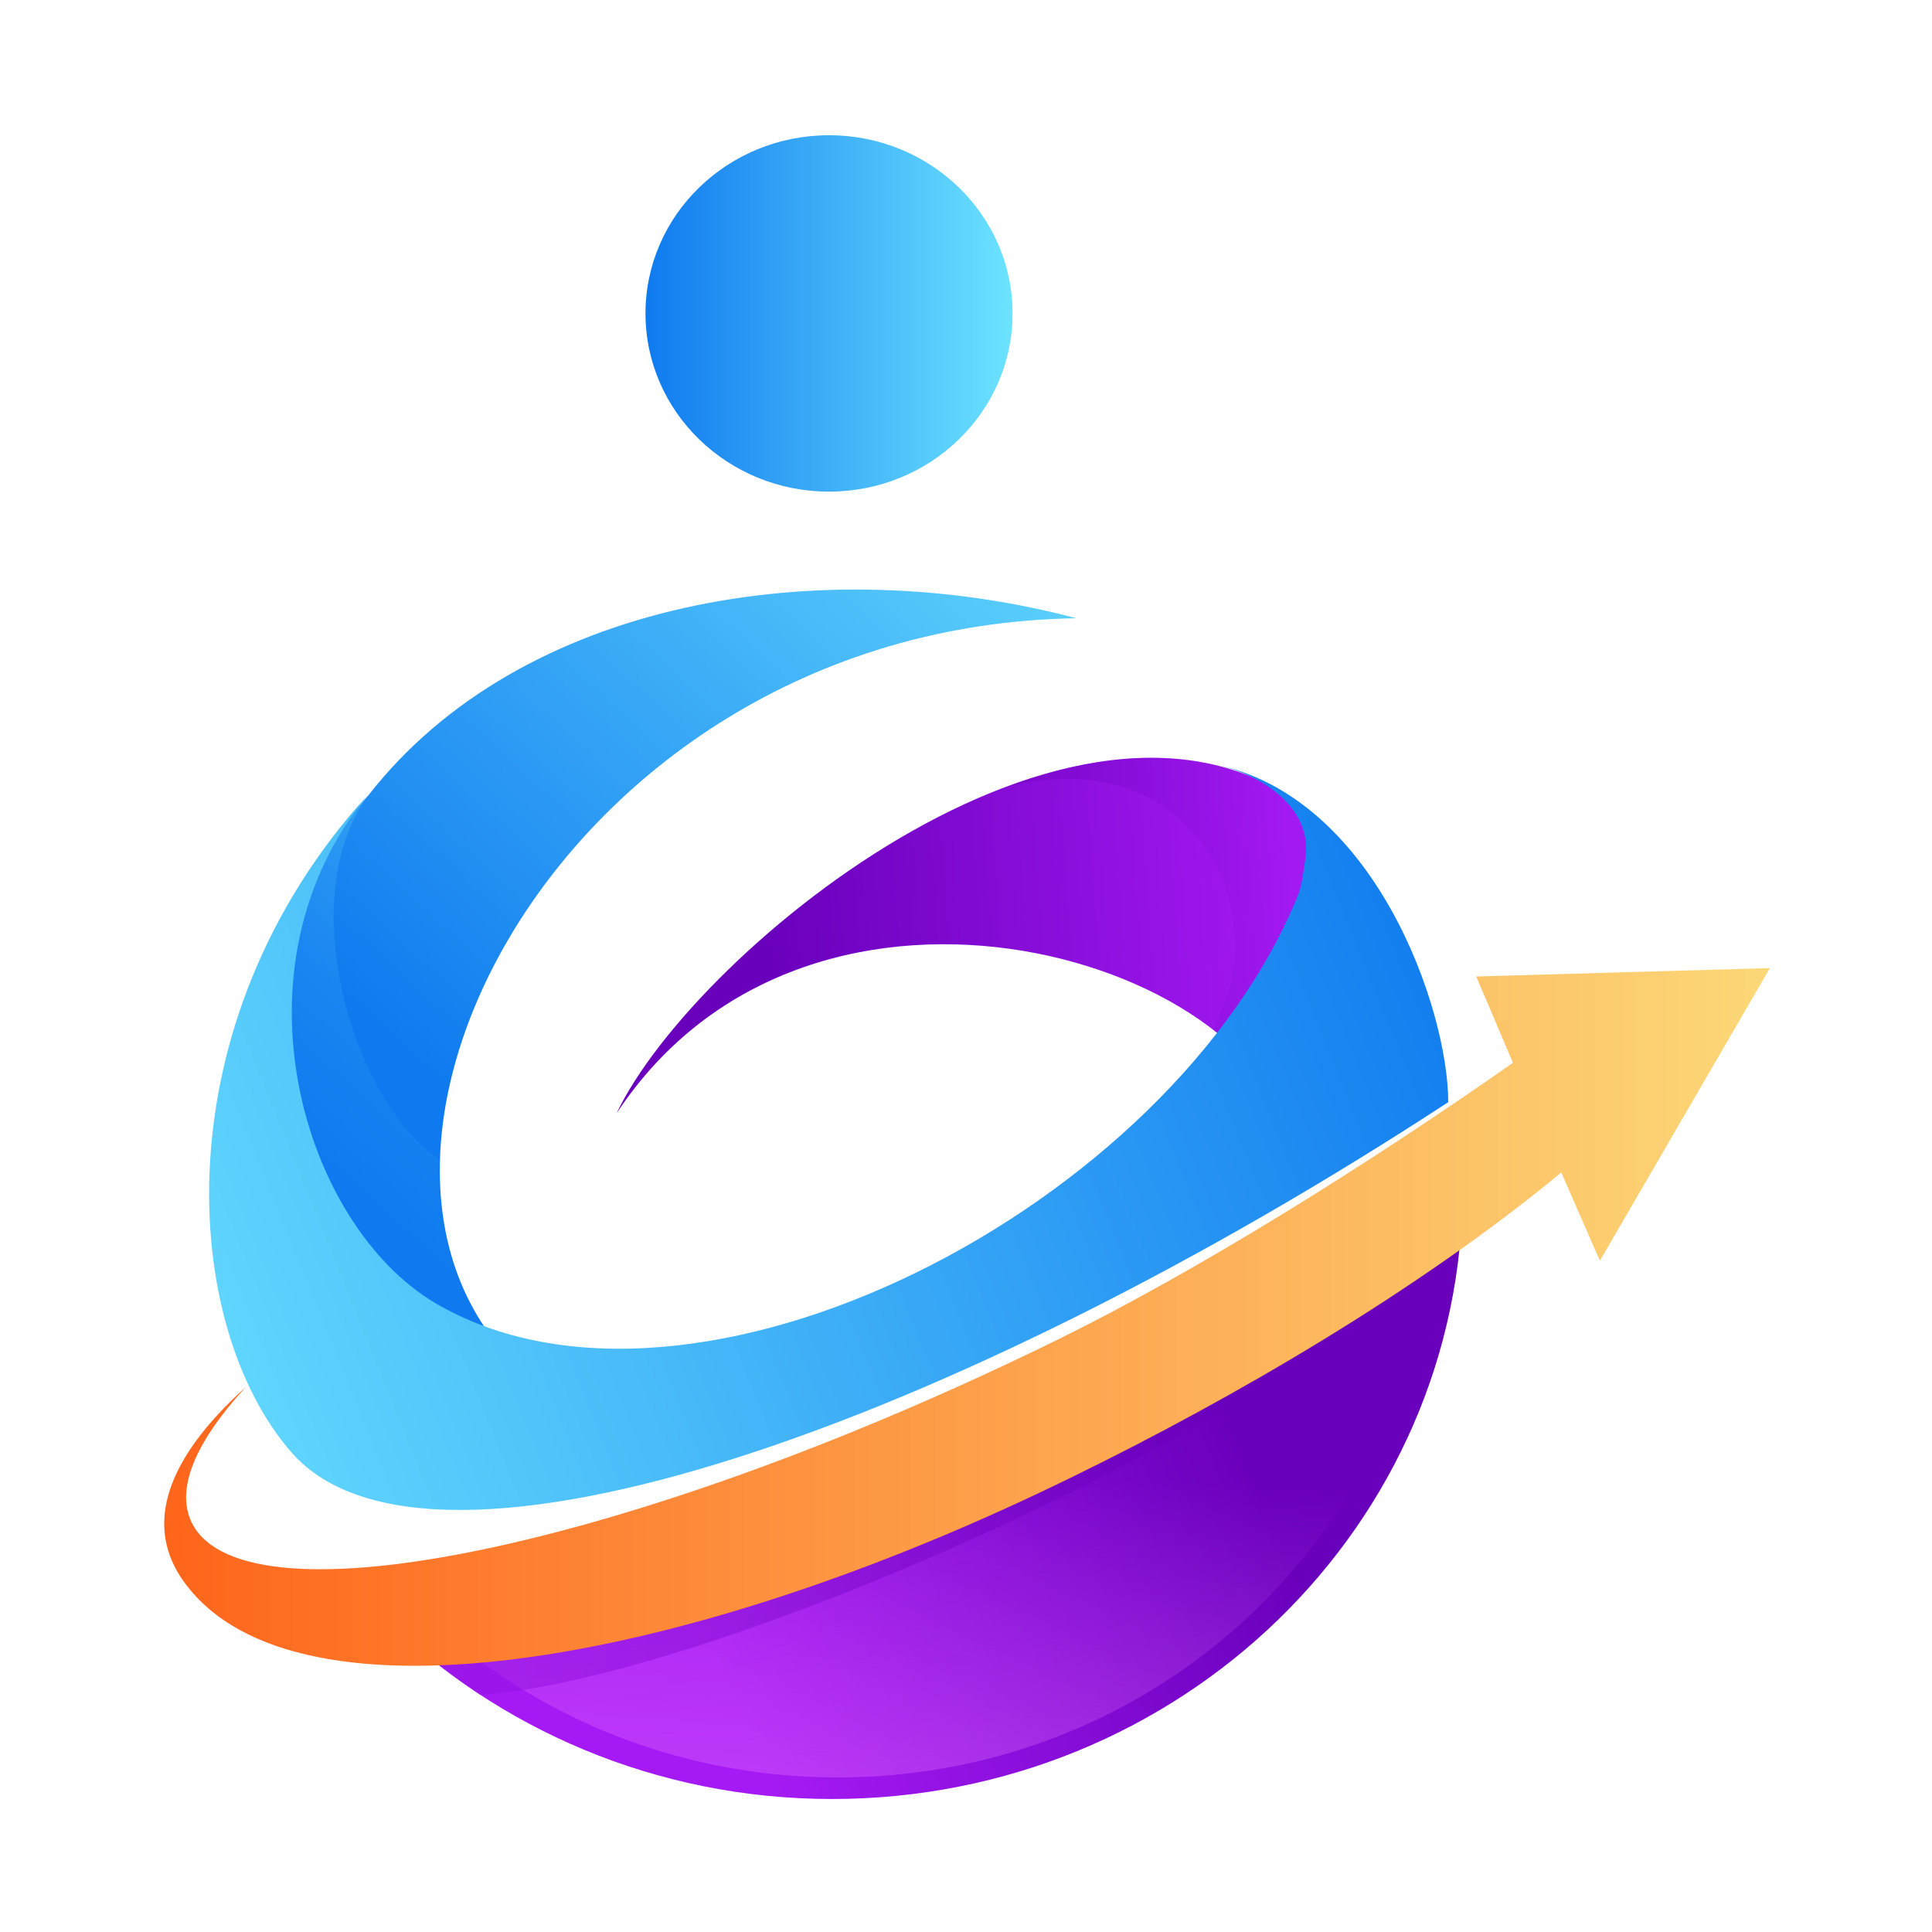
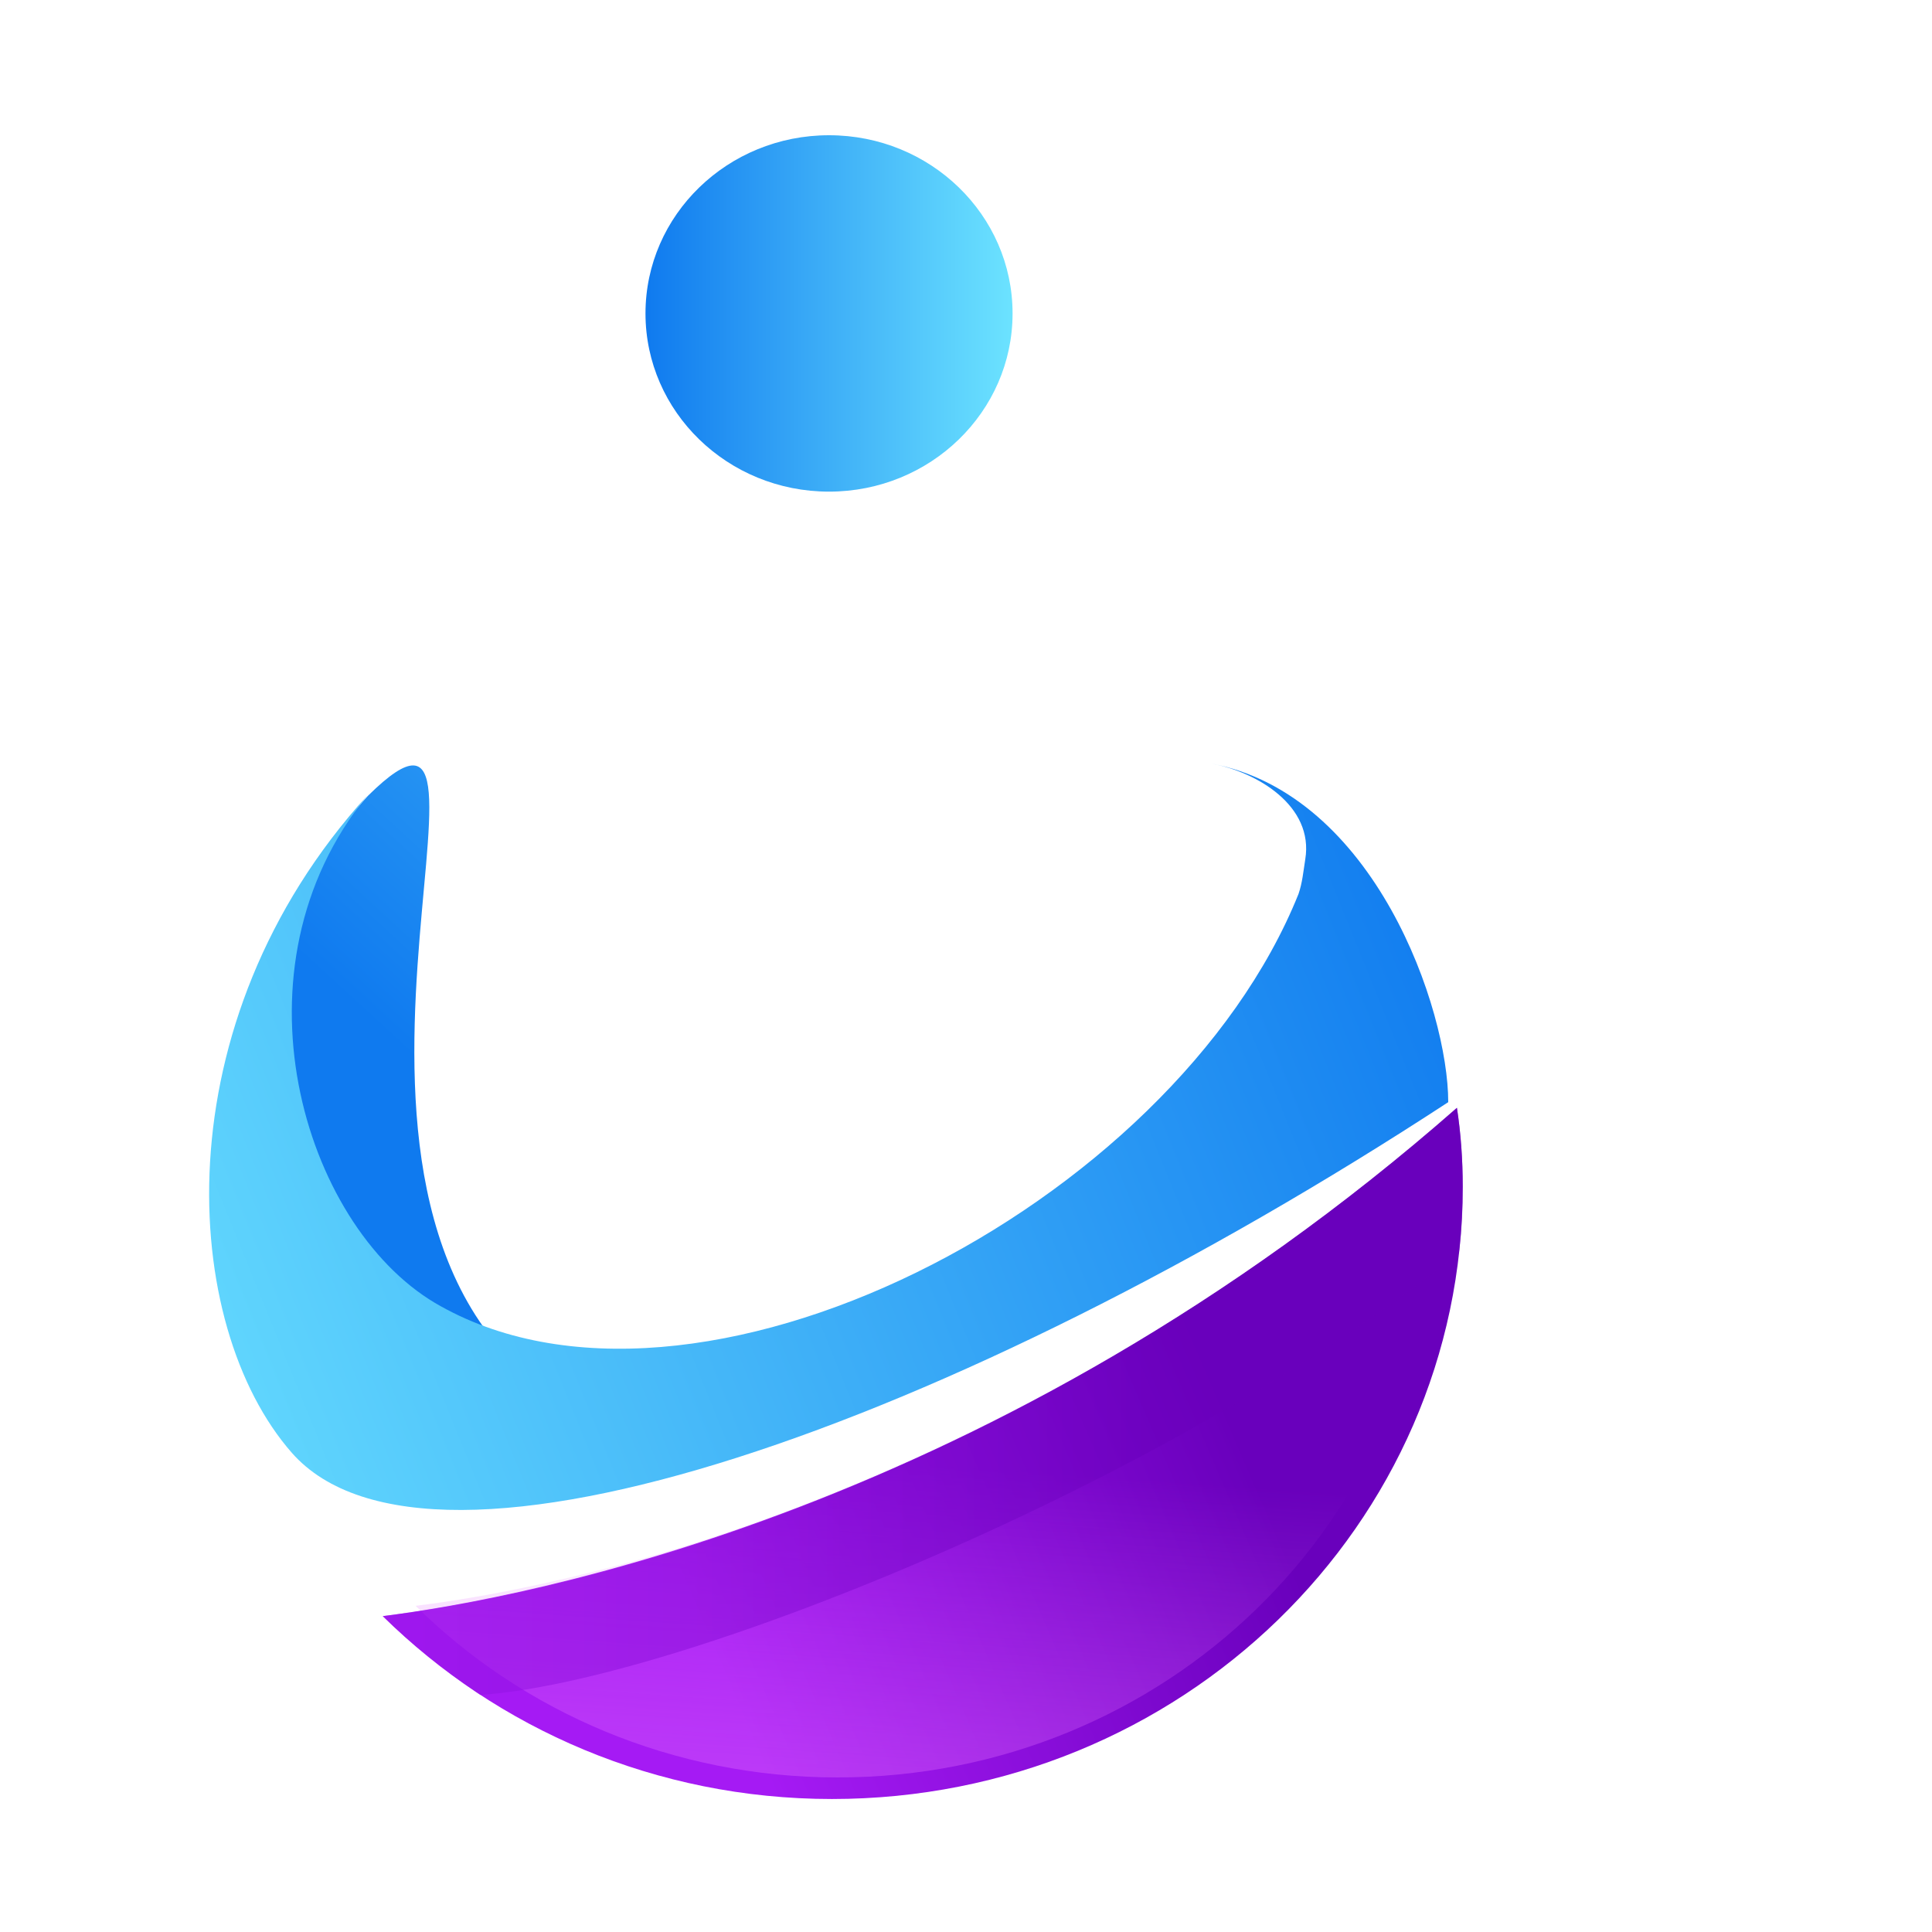
<svg xmlns="http://www.w3.org/2000/svg" width="200" height="200" viewBox="0 0 200 200" fill="none">
-   <path d="M38.122 82.35C53.922 62.059 85.022 57.01 111.422 64C55.822 64.874 27.322 125.845 58.222 145.068C58.222 145.068 29.522 142.253 26.622 119.923C23.622 97.398 38.122 82.35 38.122 82.35Z" fill="url(#paint0_linear_11_8230)" />
-   <path opacity="0.3" d="M38.121 82.35C38.121 82.35 23.721 97.495 26.521 119.825C29.421 142.253 58.121 144.971 58.121 144.971C49.121 139.34 45.121 130.214 45.421 120.02C36.221 113.709 30.421 92.641 38.121 82.35Z" fill="url(#paint1_linear_11_8230)" />
-   <path d="M136.321 84.582C113.121 64.679 72.021 98.077 63.821 115.261C84.121 84.485 132.321 99.63 133.921 119.825C145.121 105.553 136.321 84.582 136.321 84.582Z" fill="url(#paint2_linear_11_8230)" />
-   <path opacity="0.3" d="M136.321 84.582C127.321 76.815 115.521 77.204 104.121 81.476C123.821 76.427 132.321 94.971 125.521 106.524C130.421 110.311 133.621 114.874 134.021 119.825C145.121 105.553 136.321 84.582 136.321 84.582Z" fill="url(#paint3_linear_11_8230)" />
+   <path d="M38.122 82.35C55.822 64.874 27.322 125.845 58.222 145.068C58.222 145.068 29.522 142.253 26.622 119.923C23.622 97.398 38.122 82.35 38.122 82.35Z" fill="url(#paint0_linear_11_8230)" />
  <path d="M39.621 167.301C51.421 178.952 67.921 186.233 86.121 186.233C122.221 186.233 151.421 157.884 151.421 122.835C151.421 120.019 151.221 117.301 150.821 114.68C103.121 156.524 54.121 165.456 39.621 167.301Z" fill="url(#paint4_linear_11_8230)" />
  <path opacity="0.4" d="M43.022 166.233C54.121 177.204 69.621 184 86.722 184C120.621 184 148.021 157.301 148.021 124.485C148.021 121.864 147.821 119.34 147.521 116.815C102.721 156.136 56.621 164.582 43.022 166.233Z" fill="url(#paint5_linear_11_8230)" />
  <path opacity="0.5" d="M151.421 122.835C151.421 120.019 151.221 117.301 150.821 114.68C103.121 156.621 54.121 165.553 39.621 167.301C42.721 170.311 46.121 173.029 49.721 175.456C70.221 174.097 121.321 153.418 151.021 129.728C151.321 127.398 151.421 125.165 151.421 122.835Z" fill="url(#paint6_linear_11_8230)" />
-   <path d="M183.221 100.213L152.821 101.087L156.121 108.854L156.621 110.019C141.521 120.601 123.921 131.572 109.721 138.562C67.121 159.533 27.021 168.368 20.221 158.271C17.921 154.776 19.821 149.727 25.421 143.611C17.021 151.184 15.221 157.786 18.621 163.126C29.221 179.533 69.821 173.126 111.121 152.834C127.621 144.776 146.821 133.611 161.621 121.378L165.621 130.504L183.221 100.213Z" fill="url(#paint7_linear_11_8230)" />
  <path d="M125.421 79.048C130.121 79.922 136.021 83.417 135.121 88.951C134.921 90.213 134.821 91.378 134.421 92.543C121.421 124.873 71.721 150.601 45.021 134.873C31.321 126.718 23.421 100.213 38.021 82.349C16.621 105.941 18.621 137.203 30.221 150.407C44.621 166.718 98.821 147.494 149.921 114.096C149.921 104.485 142.321 82.252 125.421 79.048Z" fill="url(#paint8_linear_11_8230)" />
  <path d="M85.821 50.893C96.315 50.893 104.821 42.634 104.821 32.447C104.821 22.259 96.315 14 85.821 14C75.328 14 66.821 22.259 66.821 32.447C66.821 42.634 75.328 50.893 85.821 50.893Z" fill="url(#paint9_linear_11_8230)" />
  <defs>
    <linearGradient id="paint0_linear_11_8230" x1="47.544" y1="114.063" x2="114.68" y2="40.905" gradientUnits="userSpaceOnUse">
      <stop stop-color="#0F7AEF" />
      <stop offset="1" stop-color="#6CE3FF" />
    </linearGradient>
    <linearGradient id="paint1_linear_11_8230" x1="37.409" y1="124.677" x2="63.956" y2="95.748" gradientUnits="userSpaceOnUse">
      <stop stop-color="#0F7AEF" />
      <stop offset="1" stop-color="#6CE3FF" />
    </linearGradient>
    <linearGradient id="paint2_linear_11_8230" x1="134.263" y1="98.568" x2="62.35" y2="103.759" gradientUnits="userSpaceOnUse">
      <stop stop-color="#A51AF4" />
      <stop offset="0.758" stop-color="#6900BC" />
    </linearGradient>
    <linearGradient id="paint3_linear_11_8230" x1="137.161" y1="98.378" x2="105.212" y2="100.684" gradientUnits="userSpaceOnUse">
      <stop stop-color="#A51AF4" />
      <stop offset="0.758" stop-color="#6900BC" />
    </linearGradient>
    <linearGradient id="paint4_linear_11_8230" x1="73.751" y1="171.246" x2="145.151" y2="140.492" gradientUnits="userSpaceOnUse">
      <stop stop-color="#A51AF4" />
      <stop offset="0.758" stop-color="#6900BC" />
    </linearGradient>
    <linearGradient id="paint5_linear_11_8230" x1="92.48" y1="187.249" x2="95.024" y2="151.439" gradientUnits="userSpaceOnUse">
      <stop stop-color="#E36EFF" />
      <stop offset="1" stop-color="#E36EFF" stop-opacity="0" />
    </linearGradient>
    <linearGradient id="paint6_linear_11_8230" x1="20.88" y1="145.012" x2="151.442" y2="145.012" gradientUnits="userSpaceOnUse">
      <stop stop-color="#A51AF4" />
      <stop offset="0.758" stop-color="#6900BC" />
    </linearGradient>
    <linearGradient id="paint7_linear_11_8230" x1="16.934" y1="136.279" x2="183.206" y2="136.279" gradientUnits="userSpaceOnUse">
      <stop stop-color="#FE651B" />
      <stop offset="1" stop-color="#FCD878" />
    </linearGradient>
    <linearGradient id="paint8_linear_11_8230" x1="147.893" y1="82.188" x2="1.515" y2="141.419" gradientUnits="userSpaceOnUse">
      <stop stop-color="#0F7AEF" />
      <stop offset="1" stop-color="#6CE3FF" />
    </linearGradient>
    <linearGradient id="paint9_linear_11_8230" x1="66.793" y1="32.442" x2="104.843" y2="32.442" gradientUnits="userSpaceOnUse">
      <stop stop-color="#0F7AEF" />
      <stop offset="1" stop-color="#6CE3FF" />
    </linearGradient>
  </defs>
</svg>